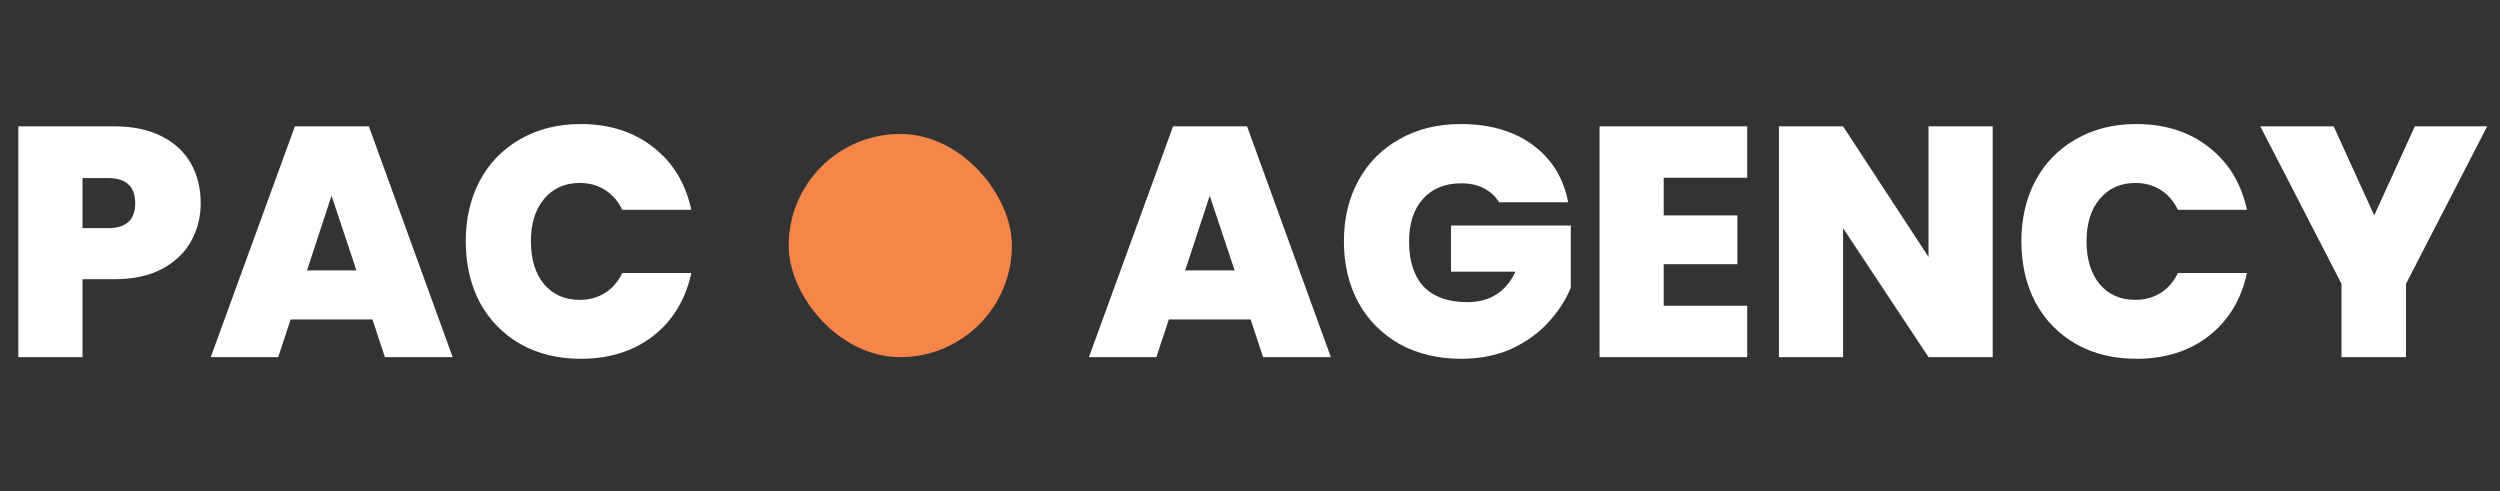
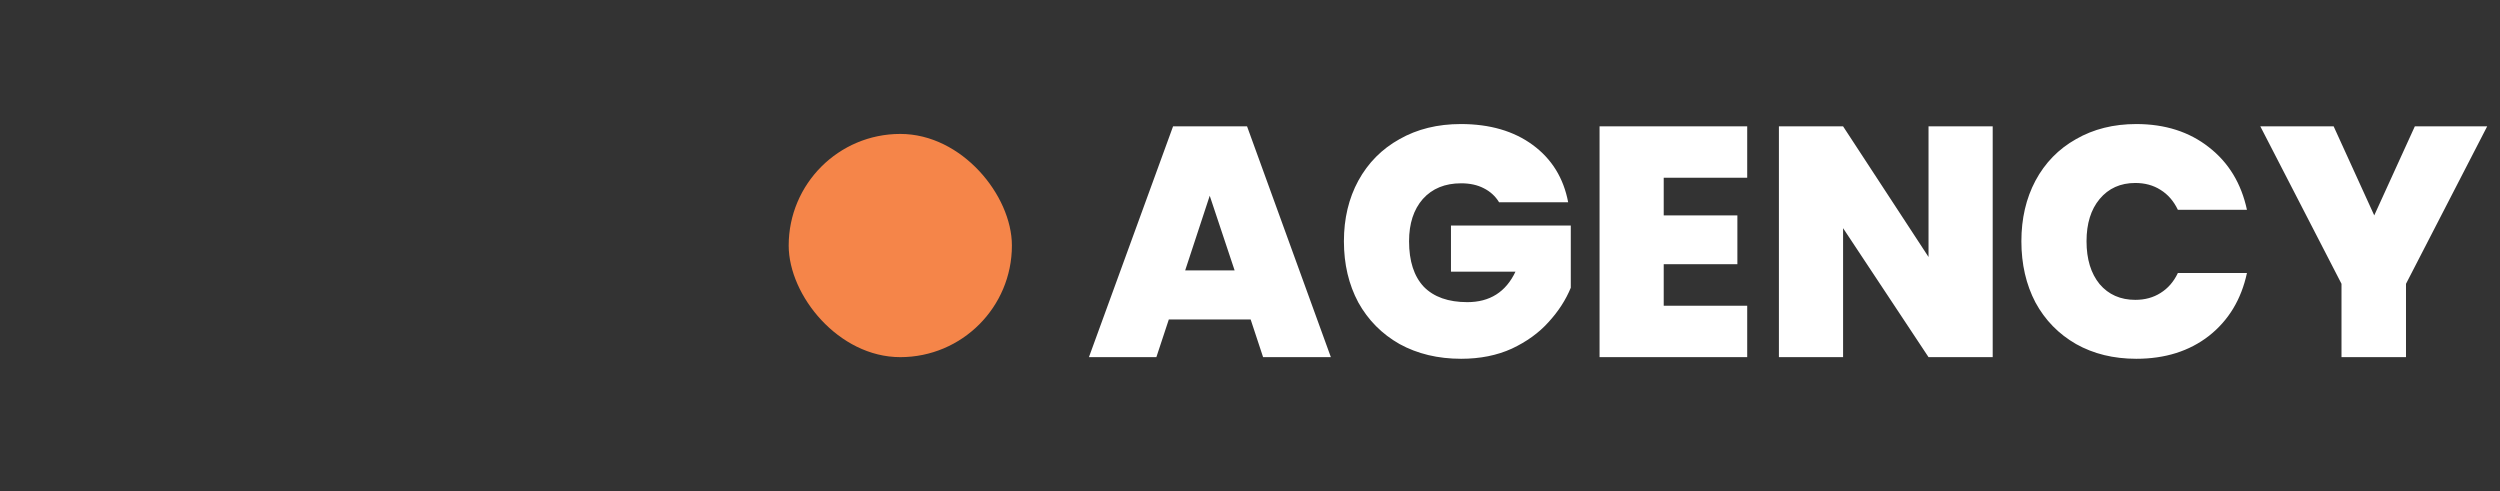
<svg xmlns="http://www.w3.org/2000/svg" width="168" height="33" viewBox="0 0 168 33" fill="none">
  <rect x="0" y="0" width="168" height="33" fill="#333333" stroke="none" />
  <g clip-path="url(#clip0_20_16)">
-     <path d="M13.486 13.66C13.486 14.599 13.266 15.457 12.826 16.234C12.401 16.997 11.748 17.613 10.868 18.082C10.003 18.537 8.939 18.764 7.678 18.764H5.544V24H1.232V8.49H7.678C8.925 8.49 9.981 8.71 10.846 9.15C11.726 9.59 12.386 10.199 12.826 10.976C13.266 11.753 13.486 12.648 13.486 13.66ZM7.26 15.332C8.477 15.332 9.086 14.775 9.086 13.66C9.086 12.531 8.477 11.966 7.26 11.966H5.544V15.332H7.26ZM25.03 21.47H19.53L18.694 24H14.162L19.816 8.49H24.788L30.42 24H25.866L25.03 21.47ZM23.952 18.17L22.28 13.154L20.63 18.17H23.952ZM31.298 16.212C31.298 14.687 31.613 13.33 32.244 12.142C32.889 10.939 33.798 10.008 34.972 9.348C36.145 8.673 37.494 8.336 39.02 8.336C40.956 8.336 42.584 8.857 43.904 9.898C45.224 10.925 46.074 12.325 46.456 14.1H41.814C41.535 13.513 41.146 13.066 40.648 12.758C40.164 12.45 39.599 12.296 38.954 12.296C37.956 12.296 37.157 12.655 36.556 13.374C35.969 14.078 35.676 15.024 35.676 16.212C35.676 17.415 35.969 18.375 36.556 19.094C37.157 19.798 37.956 20.15 38.954 20.15C39.599 20.15 40.164 19.996 40.648 19.688C41.146 19.38 41.535 18.933 41.814 18.346H46.456C46.074 20.121 45.224 21.529 43.904 22.57C42.584 23.597 40.956 24.11 39.02 24.11C37.494 24.11 36.145 23.78 34.972 23.12C33.798 22.445 32.889 21.514 32.244 20.326C31.613 19.123 31.298 17.752 31.298 16.212Z" fill="white" />
    <rect x="53" y="9" width="15" height="15" rx="7.5" fill="#F58549" />
-     <path d="M84.044 21.47H78.544L77.708 24H73.176L78.83 8.49H83.802L89.434 24H84.88L84.044 21.47ZM82.966 18.17L81.294 13.154L79.644 18.17H82.966ZM100.739 13.594C100.49 13.183 100.145 12.868 99.705 12.648C99.28 12.428 98.774 12.318 98.187 12.318C97.102 12.318 96.244 12.67 95.613 13.374C94.997 14.078 94.689 15.024 94.689 16.212C94.689 17.547 95.019 18.566 95.679 19.27C96.354 19.959 97.329 20.304 98.605 20.304C100.116 20.304 101.194 19.622 101.839 18.258H97.505V15.156H105.557V19.336C105.22 20.157 104.721 20.927 104.061 21.646C103.416 22.365 102.595 22.959 101.597 23.428C100.6 23.883 99.463 24.11 98.187 24.11C96.633 24.11 95.254 23.78 94.051 23.12C92.863 22.445 91.939 21.514 91.279 20.326C90.634 19.123 90.311 17.752 90.311 16.212C90.311 14.687 90.634 13.33 91.279 12.142C91.939 10.939 92.863 10.008 94.051 9.348C95.239 8.673 96.611 8.336 98.165 8.336C100.116 8.336 101.729 8.805 103.005 9.744C104.281 10.683 105.073 11.966 105.381 13.594H100.739ZM111.802 11.944V14.474H116.752V17.752H111.802V20.546H117.412V24H107.49V8.49H117.412V11.944H111.802ZM133.909 24H129.597L123.855 15.332V24H119.543V8.49H123.855L129.597 17.268V8.49H133.909V24ZM135.837 16.212C135.837 14.687 136.152 13.33 136.783 12.142C137.428 10.939 138.337 10.008 139.511 9.348C140.684 8.673 142.033 8.336 143.559 8.336C145.495 8.336 147.123 8.857 148.443 9.898C149.763 10.925 150.613 12.325 150.995 14.1H146.353C146.074 13.513 145.685 13.066 145.187 12.758C144.703 12.45 144.138 12.296 143.493 12.296C142.495 12.296 141.696 12.655 141.095 13.374C140.508 14.078 140.215 15.024 140.215 16.212C140.215 17.415 140.508 18.375 141.095 19.094C141.696 19.798 142.495 20.15 143.493 20.15C144.138 20.15 144.703 19.996 145.187 19.688C145.685 19.38 146.074 18.933 146.353 18.346H150.995C150.613 20.121 149.763 21.529 148.443 22.57C147.123 23.597 145.495 24.11 143.559 24.11C142.033 24.11 140.684 23.78 139.511 23.12C138.337 22.445 137.428 21.514 136.783 20.326C136.152 19.123 135.837 17.752 135.837 16.212ZM167.139 8.49L161.683 19.072V24H157.349V19.072L151.893 8.49H156.821L159.549 14.474L162.277 8.49H167.139Z" fill="white" />
+     <path d="M84.044 21.47H78.544L77.708 24H73.176L78.83 8.49H83.802L89.434 24H84.88L84.044 21.47ZM82.966 18.17L81.294 13.154L79.644 18.17ZM100.739 13.594C100.49 13.183 100.145 12.868 99.705 12.648C99.28 12.428 98.774 12.318 98.187 12.318C97.102 12.318 96.244 12.67 95.613 13.374C94.997 14.078 94.689 15.024 94.689 16.212C94.689 17.547 95.019 18.566 95.679 19.27C96.354 19.959 97.329 20.304 98.605 20.304C100.116 20.304 101.194 19.622 101.839 18.258H97.505V15.156H105.557V19.336C105.22 20.157 104.721 20.927 104.061 21.646C103.416 22.365 102.595 22.959 101.597 23.428C100.6 23.883 99.463 24.11 98.187 24.11C96.633 24.11 95.254 23.78 94.051 23.12C92.863 22.445 91.939 21.514 91.279 20.326C90.634 19.123 90.311 17.752 90.311 16.212C90.311 14.687 90.634 13.33 91.279 12.142C91.939 10.939 92.863 10.008 94.051 9.348C95.239 8.673 96.611 8.336 98.165 8.336C100.116 8.336 101.729 8.805 103.005 9.744C104.281 10.683 105.073 11.966 105.381 13.594H100.739ZM111.802 11.944V14.474H116.752V17.752H111.802V20.546H117.412V24H107.49V8.49H117.412V11.944H111.802ZM133.909 24H129.597L123.855 15.332V24H119.543V8.49H123.855L129.597 17.268V8.49H133.909V24ZM135.837 16.212C135.837 14.687 136.152 13.33 136.783 12.142C137.428 10.939 138.337 10.008 139.511 9.348C140.684 8.673 142.033 8.336 143.559 8.336C145.495 8.336 147.123 8.857 148.443 9.898C149.763 10.925 150.613 12.325 150.995 14.1H146.353C146.074 13.513 145.685 13.066 145.187 12.758C144.703 12.45 144.138 12.296 143.493 12.296C142.495 12.296 141.696 12.655 141.095 13.374C140.508 14.078 140.215 15.024 140.215 16.212C140.215 17.415 140.508 18.375 141.095 19.094C141.696 19.798 142.495 20.15 143.493 20.15C144.138 20.15 144.703 19.996 145.187 19.688C145.685 19.38 146.074 18.933 146.353 18.346H150.995C150.613 20.121 149.763 21.529 148.443 22.57C147.123 23.597 145.495 24.11 143.559 24.11C142.033 24.11 140.684 23.78 139.511 23.12C138.337 22.445 137.428 21.514 136.783 20.326C136.152 19.123 135.837 17.752 135.837 16.212ZM167.139 8.49L161.683 19.072V24H157.349V19.072L151.893 8.49H156.821L159.549 14.474L162.277 8.49H167.139Z" fill="white" />
  </g>
  <defs>
    <clipPath id="clip0_20_16">
      <rect width="168" height="33" fill="white" />
    </clipPath>
  </defs>
</svg>